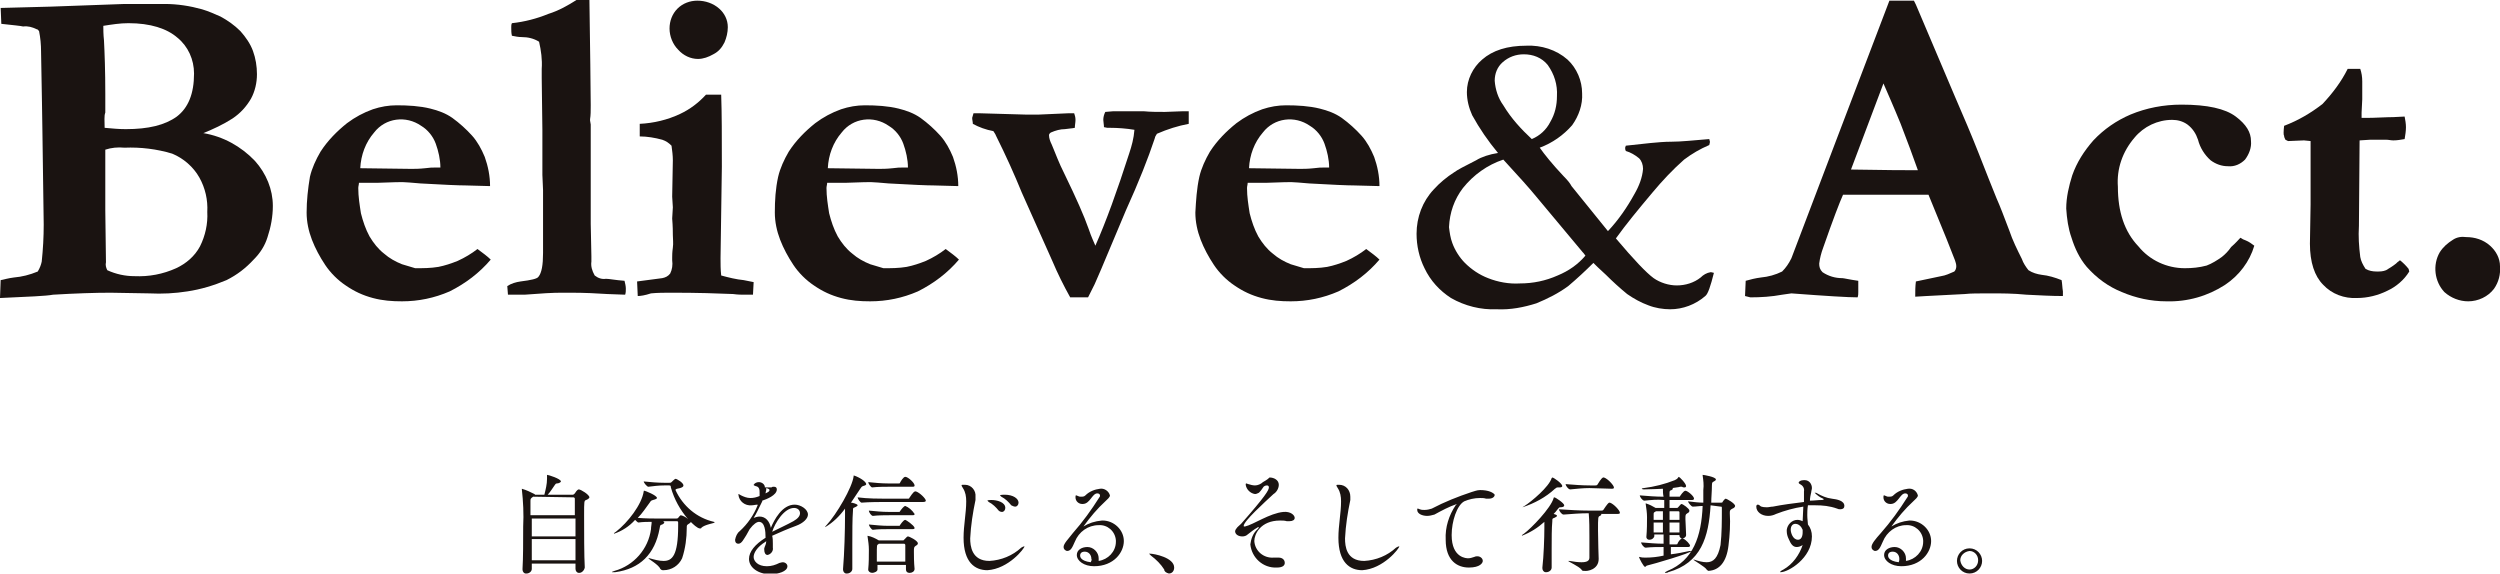
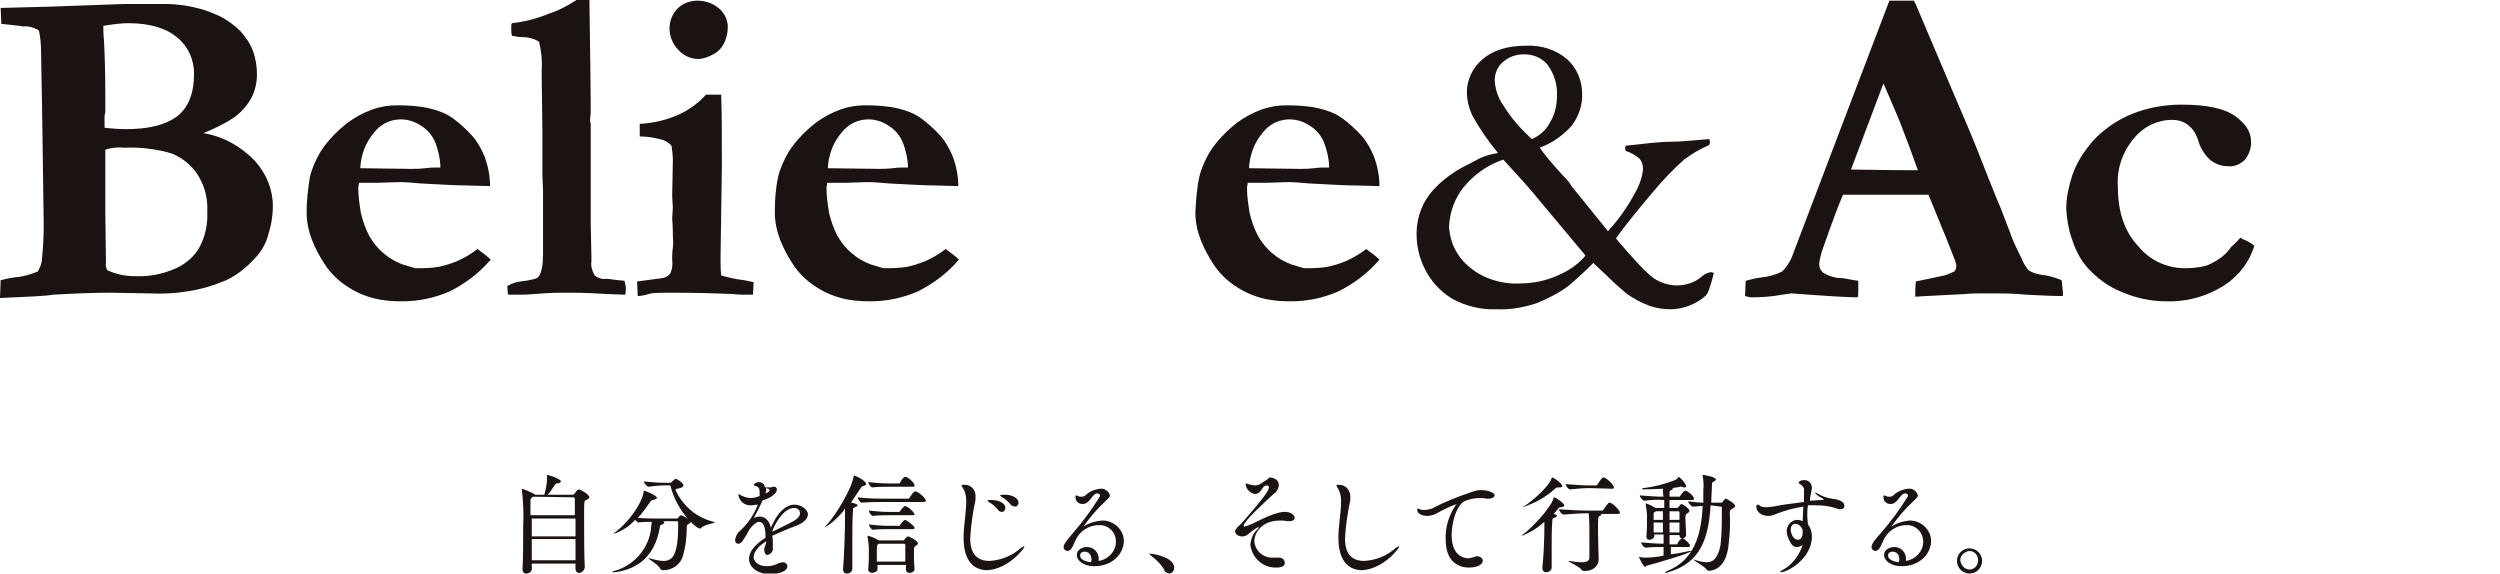
<svg xmlns="http://www.w3.org/2000/svg" version="1.1" id="グループ_1239" x="0px" y="0px" width="377.5px" height="86.6px" viewBox="0 0 377.5 86.6" style="enable-background:new 0 0 377.5 86.6;" xml:space="preserve">
  <style type="text/css">
	.st0{fill:#1A1311;}
</style>
  <path id="パス_551" class="st0" d="M88.3,85.7c-0.1-1.7-0.1-5.6-0.1-7.9c0-2.1,0-2.2,0.3-2.3c0.3-0.1,0.5-0.3,0.5-0.4  c0-0.4-1.3-1.2-1.6-1.2c-0.1,0-0.3,0.1-0.6,0.6c-0.1,0.1-0.2,0.2-0.3,0.2h-3.8c0.4-0.4,0.8-1.1,1.1-1.5c0.1-0.1,0.1-0.2,0.3-0.2  c0.3,0,0.6-0.2,0.6-0.3c0-0.4-1.9-1-2.1-1c0,0,0,0,0,0.1v0c0,0.1,0,0.3,0,0.5c0,0.8-0.2,1.6-0.4,2.4h-1.4l-0.1-0.1  c-0.6-0.3-1.2-0.6-1.9-0.8c0,0,0,0,0,0c0,0,0,0.1,0,0.1c0.2,1.8,0.3,3.7,0.2,5.6c0,2.2,0,4.8-0.1,6.4v0.1c0,0.3,0.2,0.6,0.5,0.6  c0,0,0.1,0,0.1,0c0.4,0,0.8-0.3,0.8-0.7c0,0,0,0,0,0c0-0.2,0-0.5,0-0.8h6.6c0,0.3,0,0.5,0,0.8v0c0,0.3,0.2,0.6,0.5,0.6  c0,0,0,0,0.1,0C87.8,86.5,88.2,86.2,88.3,85.7C88.2,85.7,88.3,85.7,88.3,85.7L88.3,85.7z M86.9,81.4c0,1.1,0,2.2,0,3.2h-6.6  c0-1,0-2.1,0-3.2H86.9z M86.6,75.1c0.1,0,0.2,0.1,0.2,0.2c0,0,0,0,0,0c0,0.6,0,1.5,0,2.5h-6.7c0-1,0-1.7,0-2.1s0-0.4,0.4-0.7  L86.6,75.1z M86.9,78.3c0,0.9,0,1.8,0,2.7h-6.6v-2.7H86.9z M100.2,86.1c1.2,0,2.3-0.7,2.8-1.8c0.5-1.5,0.7-3.1,0.7-4.6  c0-0.4,0-0.4,0.3-0.6c0.2-0.1,0.3-0.2,0.3-0.3v0c0.3,0.3,1,1,1.4,1c0.1,0,0.2,0,0.2-0.1c0.5-0.5,2-0.7,2-0.8c0,0,0-0.1-0.1-0.1  c-2.6-0.6-4.7-2.4-5.8-4.8c0-0.2,0.3-0.2,0.7-0.3c0.3-0.1,0.5-0.2,0.5-0.4c0-0.4-1-1-1.2-1c-0.1,0-0.5,0.4-0.6,0.5  c-0.1,0.1-0.2,0.1-0.3,0.1h-0.8c-1,0-2.1-0.1-3.1-0.2c0,0.2,0.5,0.8,0.7,0.8h0c0.8-0.1,1.6-0.2,2.4-0.2h0.7c0.2,0,0.3,0,0.3,0.3  c0.5,1.8,1.4,3.4,2.6,4.8c-0.3-0.3-0.7-0.5-1.1-0.6c0,0-0.1,0-0.4,0.4c-0.1,0.1-0.2,0.1-0.3,0.1l-2.2,0h-0.4c-0.8,0-2,0-3.2-0.1  c0.7-0.7,1.2-1.5,1.8-2.3c0.2-0.3,0.2-0.3,0.5-0.4c0.4-0.1,0.6-0.2,0.6-0.3c0-0.4-1.8-1.1-1.9-1.1c-0.1,0-0.1,0-0.1,0.1  c-0.3,2-2.4,4.7-4.2,6.1c-0.2,0.1-0.3,0.2-0.3,0.3c0,0,0,0,0,0c1.2-0.4,2.3-1.1,3.2-2.1c0.2,0.2,0.4,0.4,0.5,0.4h0  c0.7-0.1,1.4-0.1,2-0.1c0,0.4-0.1,0.7-0.1,1.1c-0.4,3-2.6,5.5-5.5,6.3c-0.2,0.1-0.4,0.1-0.4,0.2c0,0,0,0,0.1,0c0.1,0,0.3,0,0.4,0  c3.7-0.5,6-2.7,6.7-6.6c0.1-0.6,0.1-0.5,0.4-0.6c0.2-0.1,0.3-0.2,0.3-0.3c0-0.1,0-0.1-0.2-0.2l2.1,0c0.2,0,0.2,0.1,0.2,0.3v0.4  c0,4.5-0.9,5.3-2.2,5.3c-0.7,0-1.4-0.2-2.1-0.4c-0.1,0-0.1,0-0.2,0c0,0,0,0,0,0c0,0.1,1.6,1,1.8,1.6c0.1,0.1,0.2,0.2,0.4,0.2  L100.2,86.1z M115.7,81.7c0,0.5-0.2,0.7-0.3,1.1c0,0.1,0,0.1,0,0.2c0,0.5,0.2,0.8,0.5,0.8c0.5-0.1,0.9-0.6,0.8-1.1  c0-0.2,0-0.4,0-0.6c0-0.4,0-0.8-0.1-1.2c1.1-0.5,2.5-1.1,3.6-1.5c1.1-0.4,1.8-1.1,1.8-1.7c0-0.8-1.1-1.5-2-1.5  c-1.9,0-3.1,2.3-3.6,3.5c-0.2-1-0.8-1.7-1.7-1.7c-0.3,0-0.6,0.1-0.9,0.2c0.4-0.6,0.7-1.3,1.3-2.5l0-0.1c0.6-0.2,2.2-0.8,2.2-1.7  c0-0.2-0.1-0.4-0.4-0.4c0,0,0,0-0.1,0c-0.1,0-0.2,0-0.3,0.1c-0.1,0-0.1,0-0.2,0c-0.2,0-0.4,0-0.7,0h-0.1c0-0.5-0.5-0.8-0.9-0.8  c-0.3,0-0.6,0.1-0.8,0.4c0,0.1,0.1,0.1,0.3,0.2c0.6,0.1,0.6,0.6,0.6,1c0,0.2,0,0.3,0,0.5c-0.5,0.2-0.9,0.3-1.4,0.3  c-0.5,0-1-0.2-1.4-0.4c-0.2-0.1-0.3-0.2-0.4-0.2c0,0,0,0,0,0.1c0.1,1,1,1.7,2,1.6c0,0,0,0,0,0c0.3,0,0.6-0.1,0.9-0.1l0,0l0,0.1  c-0.6,1.5-1.5,2.8-2.7,3.9c-0.4,0.3-0.6,0.8-0.7,1.3c0,0.6,0.4,0.6,0.5,0.6c0.5,0,0.8-0.7,1.2-1.3l0.5-0.9c0.6-0.8,1.1-1.1,1.4-1.1  c0.9,0,1,1.4,1,2.4c-1.6,1-2.5,2.1-2.5,3.2c0,1.3,1.4,2.3,3.2,2.3c1.2,0,2.6-0.4,2.6-1.2c0-0.3-0.3-0.6-0.7-0.6c0,0,0,0,0,0  c-0.2,0-0.4,0.1-0.5,0.1c-0.6,0.3-1.2,0.5-1.9,0.5c-1.4,0-2-0.8-2-1.4c0-0.6,0.5-1.5,1.8-2.3L115.7,81.7z M116.6,80.3  c0.4-1.3,1.8-3.6,3.3-3.6c0.5,0,0.9,0.3,0.9,0.8c0,0,0,0,0,0c0,0.4-0.3,0.8-1,1.2C118.9,79.2,117.6,79.8,116.6,80.3L116.6,80.3z   M115.7,73.7c0.4,0.1,0.5,0.2,0.5,0.3c0,0.2-0.2,0.3-0.6,0.5c0-0.2,0.1-0.4,0.1-0.6C115.7,73.8,115.7,73.7,115.7,73.7L115.7,73.7z   M137.1,81c-0.2,0-0.5,0.5-0.6,0.5c0,0.1-0.1,0.1-0.2,0.1h-3.6c0,0,0,0,0,0l0,0h0c-0.5-0.3-1.1-0.6-1.7-0.7c0,0,0,0,0,0  c0,0,0,0,0,0.1c0.1,0.7,0.2,1.3,0.2,2c0,1,0,2-0.1,3v0c0,0.3,0.3,0.5,0.6,0.5c0.3,0,0.8-0.2,0.8-0.5v0l0-0.7h4.3c0,0.2,0,0.5,0,0.7  v0c0,0.3,0.2,0.5,0.5,0.5c0,0,0,0,0.1,0c0.3,0,0.7-0.2,0.7-0.6v0c-0.1-1-0.1-2-0.1-2.6s0-0.7,0.3-0.9c0.2-0.1,0.3-0.2,0.3-0.4  C138.5,81.6,137.3,81,137.1,81L137.1,81z M128.9,71.8c0,0,0,0,0,0.1c-0.2,1.7-2.6,5.8-4.1,7.4c-0.1,0.1-0.2,0.2-0.2,0.3c0,0,0,0,0,0  c1.2-0.7,2.2-1.7,3-2.8v1c0,2.2-0.1,5.8-0.3,8.1v0.1c0,0.3,0.2,0.6,0.5,0.6c0,0,0.1,0,0.1,0c0.4,0,0.8-0.3,0.8-0.7c0,0,0,0,0,0  c0-1,0-2.3,0-3.6c0-2,0-4,0.1-5.2c0-0.4,0-0.4,0.3-0.5c0.2-0.1,0.4-0.2,0.4-0.3c0-0.2-0.8-0.4-1-0.4c0.5-0.7,0.9-1.4,1.4-2.1  c0.2-0.3,0.2-0.3,0.4-0.4c0.4-0.1,0.5-0.2,0.5-0.3C130.7,72.5,129.1,71.8,128.9,71.8L128.9,71.8z M136.7,84.8h-4.3  c0-0.3,0-0.6,0-0.9c0-1.6,0-1.6,0.2-1.7l0.1-0.1h3.8c0.1,0,0.2,0.1,0.2,0.2c0,0,0,0,0,0c0,0.3,0,0.6,0,0.9  C136.7,83.7,136.7,84.2,136.7,84.8L136.7,84.8z M138.3,74.2c0,0-0.1,0-0.1,0c-0.3,0-0.8,0.9-0.9,1c0,0.1-0.1,0.1-0.2,0.1h-3.5  c-0.7,0-2.6,0-4.1-0.2c0,0.2,0.4,0.8,0.6,0.8h0c1.2-0.1,2.9-0.1,3.6-0.1h5.7c0.3,0,0.4-0.1,0.4-0.2  C139.8,75.3,138.9,74.4,138.3,74.2L138.3,74.2z M136.7,72c-0.3,0-0.7,0.7-0.8,0.9c0,0.1-0.1,0.1-0.2,0.1h-1.6c-1,0-2-0.1-3-0.2  c0,0.2,0.4,0.8,0.6,0.8h0c0.8-0.1,2-0.1,2.5-0.1h3.6c0.3,0,0.3-0.1,0.3-0.2C138.1,72.9,137.1,72,136.7,72L136.7,72z M136.7,76.4  c-0.2,0-0.6,0.5-0.8,0.8c0,0.1-0.1,0.1-0.2,0.1h-1.5c-1,0-2-0.1-3-0.2c0,0.3,0.4,0.8,0.6,0.8h0c0.8-0.1,2-0.1,2.5-0.1h3.5  c0.3,0,0.3-0.1,0.3-0.2C137.7,77,137.2,76.6,136.7,76.4z M136.7,78.5c-0.3,0-0.8,0.8-0.8,0.8c0,0.1-0.1,0.1-0.2,0.1h-1.5  c-1,0-2-0.1-3-0.2c0,0.2,0.4,0.8,0.6,0.8h0c0.8-0.1,1.7-0.1,2.5-0.1h3.5c0.3,0,0.3-0.1,0.3-0.2C138,79.3,136.8,78.5,136.7,78.5  L136.7,78.5z M153.3,76.5c0.3,0,0.5-0.3,0.5-0.6c0-0.6-0.8-1.2-2.1-1.2c0,0-0.7,0-0.7,0.1c0,0,0.1,0.1,0.2,0.2  c0.6,0.3,1.1,0.8,1.5,1.3C152.9,76.4,153.1,76.5,153.3,76.5L153.3,76.5z M151.3,77.3c0.3,0,0.5-0.3,0.5-0.6c0,0,0,0,0,0  c0-0.9-1.3-1.2-2.1-1.2c-0.1,0-0.6,0-0.6,0.1c0,0,0.1,0.1,0.2,0.2c0.6,0.3,1.1,0.8,1.5,1.3C150.9,77.2,151.1,77.3,151.3,77.3  L151.3,77.3z M154.7,82.5C154.7,82.4,154.7,82.4,154.7,82.5c-0.2,0-0.3,0.1-0.5,0.2c-1.3,1.2-3,1.9-4.8,2c-2.7,0-2.9-2.3-2.9-3.4  c0.1-2,0.4-3.9,0.8-5.8c0-0.2,0-0.3,0-0.5c0.1-0.9-0.6-1.8-1.6-1.8c-0.1,0-0.2,0-0.3,0c-0.1,0-0.2,0-0.2,0.1c0,0.1,0.1,0.2,0.2,0.4  c0.4,0.6,0.5,1.3,0.5,2c0,1.8-0.4,3.6-0.4,5.5c0,3.7,1.7,4.9,3.6,4.9C152.3,85.9,154.7,82.8,154.7,82.5L154.7,82.5z M163.6,79.5  c1-1.4,2.1-2.7,3.3-3.8c0.3-0.3,0.7-0.6,0.7-0.9c-0.2-0.7-0.9-1.1-1.5-1c-0.8,0.1-1.6,0.4-2.2,1c-0.2,0.2-0.4,0.2-0.7,0.2  c-0.1,0-0.3,0-0.4-0.1c-0.1,0-0.2-0.1-0.3-0.1c-0.1,0-0.1,0.1-0.1,0.3c0,0.6,0.5,1,1,1c0,0,0,0,0.1,0c1.1,0,1.4-1.6,2.2-1.6  c0.3,0,0.4,0.2,0.4,0.3c0,0.1,0,0.2-0.1,0.3c-1.2,1.9-2.5,3.7-4,5.4c-0.7,0.9-1.4,1.6-1.4,2.1c0,0.3,0.2,0.5,0.5,0.6c0,0,0,0,0,0  c0.6,0,0.8-0.5,1.2-1.4c0.6-1.5,2-2.5,3.6-2.5c1.3-0.1,2.5,0.9,2.6,2.3c0,0.1,0,0.1,0,0.2c0,1.5-1.2,2.7-2.6,2.9c0-0.1,0-0.3,0-0.4  c0-0.9-0.8-1.7-1.7-1.7c0,0,0,0,0,0c-0.8,0-1.6,0.4-1.6,1.2c0,0.9,1.1,1.7,2.6,1.7c3,0,4.5-2.1,4.5-3.8c0-1.7-1.5-3.1-3.2-3.1  c0,0-0.1,0-0.1,0C165.3,78.7,164.4,79,163.6,79.5C163.6,79.5,163.6,79.5,163.6,79.5L163.6,79.5z M164.7,84.9c-1.6-0.2-1.6-0.9-1.6-1  c0-0.1,0-0.6,0.7-0.6c0.6,0,1,0.5,1,1.1c0,0,0,0,0,0C164.9,84.5,164.8,84.7,164.7,84.9L164.7,84.9z M176.5,86.6  c0.5,0,0.8-0.4,0.8-0.9c0-1.5-3-2.1-3.7-2.1c-0.1,0-0.1,0-0.1,0c0,0,0.1,0.1,0.3,0.3c0.8,0.6,1.5,1.3,2,2.1  C175.8,86.3,176.1,86.5,176.5,86.6L176.5,86.6z M190.7,72.8c-0.3,0.3-0.8,0.5-1.2,0.5c-0.3,0-0.7-0.1-1-0.2c-0.1,0-0.2-0.1-0.3-0.1  c-0.1,0-0.1,0.1-0.1,0.2c0.1,0.7,0.7,1.3,1.4,1.4c0.2,0,0.4-0.1,0.6-0.2c0.3-0.3,0.5-0.6,0.7-0.9c0.1-0.1,0.3-0.2,0.5-0.2  c0.2,0,0.3,0.1,0.3,0.3c0,0,0,0,0,0c0,0.4-0.5,1.3-4.2,5.5c-0.4,0.4-0.5,0.4-0.7,0.7c-0.1,0.1-0.2,0.3-0.2,0.4  c0,0.5,0.5,0.8,1.1,0.8c0.3,0,0.6-0.1,0.8-0.3c0.4-0.3,1-0.8,1.4-1c0.1-0.1,0.2-0.1,0.3-0.1c0,0,0,0,0,0c0,0,0,0.1-0.2,0.3  c-0.7,0.6-1,1.5-1.1,2.3c0.2,2,1.9,3.6,4,3.5c1,0,1.2-0.4,1.2-0.7c0-0.5-0.4-0.8-0.9-0.8c-0.1,0-0.1,0-0.2,0c-0.2,0-0.4,0-0.6,0  c-1.5,0.1-2.8-1-2.9-2.5c0-1,0.9-3.1,3.9-3.1c0.3,0,0.7,0,1,0.1c0.1,0,0.2,0,0.4,0c0.5,0,0.8-0.2,0.8-0.5c0-0.4-0.6-1-1.7-0.9  c-2.1,0.2-4.5,1.9-5.8,2.2c0,0-0.1,0-0.1,0c-0.1,0-0.1,0-0.1-0.1c0-0.7,3.1-3.5,4.5-4.8c0.5-0.3,0.8-0.9,0.8-1.4  c0-0.7-0.7-1.1-1.4-1.1C191.3,72.5,191,72.6,190.7,72.8L190.7,72.8z M211.3,82.5C211.3,82.4,211.3,82.4,211.3,82.5  c-0.2,0-0.3,0.1-0.5,0.2c-1.3,1.2-3,1.9-4.8,2c-2.7,0-2.9-2.2-2.9-3.4c0.1-2,0.4-3.9,0.8-5.8c0-0.2,0-0.4,0-0.5c0-1-0.7-1.8-1.7-1.8  c-0.1,0-0.1,0-0.2,0c-0.1,0-0.2,0-0.2,0.1c0,0.1,0.1,0.2,0.2,0.4c0.4,0.6,0.5,1.3,0.5,2c0,1.8-0.4,3.6-0.4,5.5  c0,3.7,1.7,4.9,3.6,4.9C208.9,85.9,211.3,82.8,211.3,82.5L211.3,82.5z M223.5,74c-0.5,0-0.9,0.2-1.3,0.3c-2.1,0.7-4.1,1.5-6,2.5  c-0.3,0.1-0.7,0.2-1.1,0.2c-0.2,0-0.5,0-0.7-0.1c-0.1,0-0.2-0.1-0.3-0.1c-0.1,0-0.1,0-0.1,0.2c0,0.6,0.8,0.9,1.5,0.9  c0.4,0,0.7-0.1,1.1-0.2c1.1-0.6,2.2-1.2,3.4-1.6c0,0,0,0,0,0c0,0-0.1,0.1-0.2,0.2c-1,1.5-1.6,3.3-1.5,5.2c0,3.2,1.8,4.2,3.5,4.2  c1.7,0,2.1-0.7,2.1-1c0-0.4-0.4-0.7-0.8-0.7c0,0,0,0,0,0c-0.2,0-0.3,0-0.5,0.1c-0.3,0.1-0.6,0.2-0.9,0.2c-0.2,0-2.5,0-2.5-3.5  c0-2.1,0.8-4.5,1.9-5.1c0.7-0.3,1.5-0.5,2.4-0.5c0.3,0,0.6,0,0.9,0.1c0.1,0,0.2,0,0.4,0c0.6,0,0.9-0.3,0.9-0.6  C225.5,74.4,224.8,74,223.5,74L223.5,74z M241.4,84.4c0-0.3-0.1-2.7-0.1-4.3c0-2,0-2.1,0.3-2.2c0.1-0.1,0.2-0.1,0.2-0.2  c0,0,0-0.1-0.1-0.1h2.6c0.3,0,0.3-0.1,0.3-0.2c0-0.3-0.9-1.3-1.5-1.5c0,0-0.1,0-0.1,0c-0.1,0-0.3,0.2-0.9,1.1  c-0.1,0.1-0.2,0.1-0.3,0.1h-1.8c-1.5,0-3.1-0.1-4.6-0.2c0,0.2,0.4,0.8,0.7,0.8h0c1.3-0.1,2.5-0.2,3.8-0.2h0c0.1,1.2,0.1,2.3,0.1,3.5  c0,1.4,0,2.8,0,3.2c0,0.5-0.4,0.7-1.2,0.7c-0.6,0-1.2-0.1-1.8-0.2c-0.1,0-0.1,0-0.2,0c0,0,0,0,0,0c0,0.1,1.6,0.8,2,1.3  c0.1,0.2,0.2,0.2,0.4,0.2C239.7,86.3,241.4,86,241.4,84.4L241.4,84.4z M234.3,85.7c0-0.7,0-1.6,0-2.7c0-1.6,0-3.3,0.1-4.3  c0-0.4,0-0.4,0.3-0.5c0.2-0.1,0.4-0.2,0.4-0.3c0-0.2-0.3-0.2-0.5-0.3c0.2-0.2,0.4-0.4,0.6-0.7c0.2-0.2,0.2-0.3,0.4-0.3  c0.4,0,0.6-0.1,0.6-0.3c0-0.3-1.3-1.2-1.5-1.2c0,0-0.1,0-0.1,0.1c-0.4,1.5-3.4,4.6-4.5,5.4c-0.2,0.1-0.3,0.2-0.3,0.3c0,0,0,0,0,0  c1.3-0.5,2.4-1.2,3.4-2.1v0.9c0,1.5-0.1,4.3-0.3,6v0.1c0,0.3,0.2,0.6,0.5,0.6c0,0,0.1,0,0.1,0C233.9,86.4,234.3,86.1,234.3,85.7  L234.3,85.7z M235.5,73.6c0.3,0,0.4-0.1,0.4-0.2c0-0.4-1.3-1.3-1.5-1.3c0,0,0,0-0.1,0.1c-0.4,1.3-3,3.5-4.1,4.2  c-0.2,0.1-0.3,0.2-0.3,0.2c0,0,0,0,0,0c1.8-0.6,3.5-1.5,4.9-2.8c0.2-0.1,0.2-0.2,0.4-0.2L235.5,73.6z M243.4,73.8  c0.3,0,0.3-0.1,0.3-0.2c0-0.3-0.9-1.3-1.5-1.5c0,0-0.1,0-0.1,0c-0.1,0-0.3,0.1-0.9,1.1c-0.1,0.1-0.2,0.1-0.3,0.1h-0.8  c-1.2,0-2.5-0.1-3.7-0.2c0,0.2,0.4,0.8,0.7,0.8h0c1-0.1,2-0.2,2.9-0.2L243.4,73.8z M254.9,82.6c0.2,0,0.3-0.1,0.3-0.2  c0-0.2-0.6-0.9-1.1-1.1c0,0-0.1,0-0.1,0c-0.2,0-0.6,0.5-0.7,0.8c0,0.1-0.1,0.1-0.2,0.1h-1v-1.4h1.5v0.1c0,0.2,0.2,0.4,0.4,0.4  c0,0,0,0,0,0c0.3,0,0.6-0.2,0.6-0.5c0,0,0,0,0-0.1c0-0.7-0.1-1.7-0.1-2.3c0-0.7,0-0.7,0.3-0.9c0.2-0.1,0.3-0.2,0.3-0.4  c0-0.3-1-1-1.2-1c-0.1,0-0.3,0.3-0.5,0.5c-0.1,0.1-0.1,0.1-0.2,0.1h-1.1v-1.2h3.4c0.2,0,0.3-0.1,0.3-0.2c0-0.4-1-1.2-1.3-1.2  c-0.3,0-0.8,0.8-0.8,0.8c0,0.1-0.1,0.1-0.2,0.1h-1.4v-0.4c0-0.5,0-0.5,0.3-0.6c0.1-0.1,0.2-0.1,0.2-0.2c0-0.1,0-0.1-0.1-0.1  c0.5-0.1,0.9-0.1,1.2-0.2h0.1c0.1,0,0.1,0,0.2,0c0.1,0.1,0.2,0.1,0.4,0.1c0.1,0,0.2-0.1,0.2-0.2c0-0.4-1-1.4-1.1-1.4  c0,0,0,0-0.1,0.1c-0.1,0.2-0.3,0.3-0.5,0.4c-1.5,0.6-3.1,1-4.7,1.2c-0.2,0-0.3,0.1-0.3,0.1c0,0,0.1,0.1,0.3,0.1c1,0,2.7-0.1,2.9-0.1  c0,0.4,0,0.8,0.1,1.2h0c-1.2,0-2.4-0.1-3.6-0.2c0,0.2,0.4,0.8,0.7,0.8h0c1-0.1,1.9-0.2,2.9-0.1h0.1c0,0.3,0,0.7,0,1.2H250l0,0  c-0.5-0.3-0.9-0.5-1.5-0.7c0,0,0,0,0,0c0,0,0,0,0,0c0,0,0,0,0,0.1c0.1,0.7,0.2,1.3,0.2,2c0,0.8,0,1.9-0.1,3v0c0,0.2,0.2,0.4,0.4,0.4  c0,0,0,0,0.1,0c0.3,0,0.6-0.2,0.7-0.5v-0.3h1.4c0,0.5,0,1,0,1.4c-1.1,0-2.2-0.1-3.4-0.2c0,0.2,0.4,0.8,0.7,0.8h0  c0.9-0.1,1.8-0.1,2.7-0.1c0,0.4,0,0.9,0,1.3c-0.9,0.2-1.8,0.3-2.7,0.3c-0.3,0-0.6,0-0.9-0.1h-0.1c0,0,0,0,0,0c0,0.2,0.7,1.5,0.9,1.5  c0.1,0,0.2-0.2,0.3-0.2c0.9-0.2,6.7-1.9,6.7-2.2c0,0,0,0-0.1,0c-0.1,0-0.2,0-0.2,0c-0.9,0.2-1.9,0.4-2.8,0.5c0-0.4,0-0.7,0-1.1  L254.9,82.6z M259.8,76.5c0.2,0,0.2,0,0.2,0.3c0,1.9,0,3.7-0.2,5.5c-0.4,2-1.1,2.6-2.1,2.6c-0.6,0-1.3-0.2-1.9-0.4c0,0-0.1,0-0.1,0  c0,0,0,0,0,0c0,0.1,1.8,1.1,2,1.5c0.1,0.1,0.2,0.2,0.3,0.2c1.6-0.1,2.7-1.3,3-3.8c0.2-1.6,0.3-3.3,0.2-4.9c0-0.4,0-0.5,0.4-0.7  c0.3-0.1,0.4-0.3,0.4-0.4c0-0.4-1.3-1.1-1.4-1.1c-0.2,0-0.5,0.5-0.5,0.5c0,0.1-0.1,0.1-0.3,0.1h-1.4c0-0.8,0.1-1.7,0.1-2.6  c0-0.5,0.1-0.5,0.3-0.6c0.2-0.1,0.3-0.2,0.3-0.3c0-0.4-1.9-0.7-2-0.7c0,0,0,0,0,0c0,0,0,0.1,0,0.1c0.1,0.7,0.2,1.4,0.1,2.2  c0,0.6,0,1.3,0,1.9c-0.7,0-1.5-0.1-2.3-0.2c0,0.2,0.5,0.8,0.7,0.8h0c0.5,0,1-0.1,1.5-0.1c-0.2,4.6-1.4,8.2-5.3,9.8  c-0.2,0.1-0.4,0.2-0.4,0.3c0,0,0,0,0.1,0c0.1,0,0.3,0,0.4-0.1c5-1.4,6.1-5.3,6.4-10.1L259.8,76.5z M253.6,78.9c0,0.5,0,1,0,1.5h-1.5  v-1.5H253.6z M251.1,80.4h-1.4c0-0.5,0-1,0-1.5h1.4V80.4z M252.1,78.5v-1.3h1.3c0.2,0,0.2,0.1,0.2,0.2c0,0.3,0,0.7,0,1.1L252.1,78.5  z M251.1,78.5h-1.4c0-0.3,0-0.5,0-0.7c0-0.4,0-0.4,0.2-0.5c0,0,0.1,0,0.1-0.1h1.1L251.1,78.5z M272.2,78.7c-0.2-0.1-0.5-0.2-0.8-0.2  c-0.8,0-1.5,0.7-1.6,1.5c0,0.1,0,0.1,0,0.2c0,0.4,0.1,0.8,0.3,1.2c0.3,0.7,0.6,1.2,1.2,1.2c0.3,0,0.6-0.1,0.9-0.3  c-0.5,1.5-1.5,2.9-2.9,3.7c-0.4,0.2-0.5,0.3-0.5,0.4c0,0,0,0,0.1,0c1.1,0,4.7-2.1,4.7-5.4c0-0.7-0.2-1.3-0.6-1.8  c0-0.3-0.1-0.8-0.1-1.4c0-0.4,0-0.9,0.1-1.5c0.4,0,0.7,0,1.1,0c1.1,0,2.2,0.1,3.3,0.5c0.2,0.1,0.3,0.1,0.5,0.1  c0.4,0,0.6-0.2,0.6-0.5c0-0.8-1.1-1-1.9-1.1c-0.8-0.1-1.5-0.4-2.2-0.8c-0.1-0.1-0.3-0.1-0.4-0.1c0,0,0,0,0,0  c0.4,0.4,0.8,0.7,1.3,0.9c0,0,0.1,0.1,0.1,0.1c0,0-0.1,0.1-0.3,0.1c-0.6,0-1.2,0.1-1.8,0.1c0-0.4,0.1-0.9,0.2-1.3  c0-0.2,0.1-0.4,0.1-0.6c0-0.6-0.4-1.2-1.1-1.2c0,0-0.1,0-0.1,0c-0.5,0-0.8,0.2-0.8,0.4c0,0,0,0.1,0.2,0.2c0.4,0.2,0.7,0.6,0.6,1.1  c0,0.5,0,1.1,0,1.6c-1.6,0.2-3.2,0.4-4.7,0.7c-0.3,0-0.6,0.1-0.9,0.1c-0.1,0-0.8,0-1-0.2c-0.1-0.1-0.2-0.2-0.4-0.2  c-0.1,0-0.2,0.1-0.2,0.3c0,0.8,0.8,1.4,1.8,1.4c0.4,0,0.8-0.1,1.2-0.3c1.3-0.5,2.7-0.9,4.1-1.1L272.2,78.7z M272.2,80  c0,0.1,0,0.3,0,0.4c0,0.1,0,1.1-0.7,1.1c-0.8,0-1.1-1.1-1.1-1.5c0-0.6,0.3-0.9,0.7-0.9C271.6,79.1,272,79.5,272.2,80L272.2,80z   M285.6,79.5c1-1.4,2.1-2.7,3.3-3.8c0.3-0.3,0.7-0.6,0.7-0.9c-0.2-0.7-0.8-1.1-1.5-1c-0.8,0.1-1.6,0.4-2.2,1  c-0.2,0.2-0.4,0.2-0.7,0.2c-0.1,0-0.3,0-0.4-0.1c-0.1,0-0.2-0.1-0.3-0.1c-0.1,0-0.1,0.1-0.1,0.3c0,0.6,0.5,1,1,1c0,0,0,0,0.1,0  c1.1,0,1.4-1.6,2.2-1.6c0.3,0,0.4,0.2,0.4,0.3c0,0.1,0,0.2-0.1,0.3c-1.2,1.9-2.5,3.7-4,5.4c-0.8,0.9-1.4,1.6-1.4,2.1  c0,0.3,0.2,0.5,0.5,0.6c0,0,0,0,0,0c0.6,0,0.8-0.5,1.2-1.4c0.6-1.5,2-2.5,3.5-2.5c1.3-0.1,2.5,0.9,2.6,2.3c0,0.1,0,0.1,0,0.2  c0,1.5-1.2,2.7-2.6,2.9c0-0.1,0-0.3,0-0.4c0-0.9-0.8-1.7-1.7-1.7c0,0,0,0,0,0c-0.8,0-1.6,0.4-1.6,1.2c0,0.9,1.1,1.7,2.6,1.7  c3,0,4.5-2.1,4.5-3.8c0-1.7-1.5-3.1-3.2-3.1c0,0-0.1,0-0.1,0C287.3,78.7,286.4,79,285.6,79.5C285.6,79.5,285.6,79.5,285.6,79.5  L285.6,79.5z M286.7,84.9c-1.6-0.2-1.6-0.9-1.6-1c0-0.1,0-0.6,0.7-0.6c0.6,0,1,0.5,1,1.1c0,0,0,0,0,0  C286.8,84.5,286.8,84.7,286.7,84.9L286.7,84.9z M297.4,86.6c1.1,0,1.9-0.9,1.9-1.9c0-1-0.8-1.9-1.9-1.9c0,0,0,0,0,0  c-1.1,0-1.9,0.9-1.9,1.9C295.5,85.7,296.3,86.6,297.4,86.6z M297.4,86c-0.7,0-1.3-0.6-1.4-1.4c0-0.7,0.6-1.3,1.4-1.4  c0.7,0,1.3,0.6,1.3,1.4C298.7,85.4,298.1,86,297.4,86z" />
  <g id="グループ_1078">
    <path id="パス_512" class="st0" d="M0,45l0.1-2.7c0.5-0.1,1.2-0.3,2-0.4c1.2-0.1,2.4-0.4,3.6-0.9c0.3-0.5,0.5-1,0.6-1.5   c0.2-1.9,0.3-3.7,0.3-5.6L6.4,19.5c0-1.5-0.1-5.4-0.2-11.7c0-1.1-0.1-2.1-0.3-3.1C5.8,4.6,5.7,4.4,5.5,4.4c-0.6-0.3-1.3-0.5-2-0.4   C3.1,3.9,2,3.8,0.2,3.6L0.1,1.2L7.7,1l11.1-0.4l1.3,0c0.3,0,0.5,0,0.8,0c0.2,0,0.8,0,1.8,0h2.2c1.9,0,3.8,0.3,5.6,0.8   c1,0.3,1.9,0.7,2.8,1.1c1.1,0.6,2.1,1.3,3,2.2c0.8,0.9,1.5,1.9,1.9,3c0.4,1.1,0.6,2.3,0.6,3.5c0,1.3-0.3,2.6-0.9,3.7   c-0.7,1.2-1.6,2.2-2.8,3c-1.4,0.9-2.9,1.6-4.4,2.2c3,0.5,5.7,2,7.8,4.2c1.7,1.9,2.7,4.3,2.7,6.8c0,1.6-0.3,3.2-0.8,4.7   c-0.4,1.3-1.1,2.4-2.1,3.4c-1.2,1.3-2.5,2.3-4.1,3.1c-1.9,0.8-3.9,1.4-5.9,1.7c-1.9,0.3-3.8,0.4-5.8,0.3l-5.8-0.1   c-2.4,0-5.3,0.1-8.7,0.3C7,44.7,4.3,44.8,0,45z M15.8,19.3c1.1,0.1,2.1,0.2,3.2,0.2c3.4,0,5.9-0.6,7.7-1.9c1.7-1.3,2.6-3.4,2.6-6.5   c0-2.1-0.9-4.1-2.5-5.4c-1.6-1.4-4.1-2.2-7.4-2.2c-1.3,0-2.5,0.2-3.8,0.4c0,0.5,0,1.3,0.1,2.2c0.1,1.9,0.2,4.6,0.2,8.1l0,2.8   C15.7,17.5,15.8,18.3,15.8,19.3L15.8,19.3z M16.2,40.8c1.3,0.6,2.7,0.9,4.1,0.9c2.2,0.1,4.3-0.3,6.3-1.2c1.5-0.7,2.8-1.8,3.6-3.3   c0.8-1.6,1.2-3.4,1.1-5.2c0.1-1.8-0.3-3.6-1.2-5.2c-0.9-1.6-2.4-2.9-4.1-3.6c-2.3-0.7-4.8-1-7.2-0.9c-1-0.1-2,0-2.9,0.3v4.2l0,5   l0.1,7.8C15.9,40,16,40.4,16.2,40.8L16.2,40.8z" />
    <path id="パス_513" class="st0" d="M46.8,26.7c0.3-1.3,0.9-2.6,1.6-3.8c1.1-1.7,2.5-3.1,4-4.3c1.2-0.9,2.5-1.6,3.9-2.1   c1.2-0.4,2.4-0.6,3.6-0.6c1.7,0,3.5,0.1,5.1,0.5c1.2,0.3,2.3,0.7,3.3,1.4c1.1,0.8,2.1,1.7,3,2.7c0.8,0.9,1.4,2,1.9,3.2   c0.5,1.4,0.8,2.9,0.8,4.4L70.3,28c-1,0-3.3-0.1-6.8-0.3c-1.3-0.1-2.2-0.2-2.7-0.2c-0.2,0-1.4,0-3.7,0.1h-2.9c0,0.3-0.1,0.5-0.1,0.8   c0,1.3,0.2,2.5,0.4,3.8c0.3,1.2,0.7,2.4,1.3,3.5c0.6,1,1.3,1.9,2.2,2.6c0.8,0.7,1.7,1.2,2.7,1.6l2,0.6c1.2,0,2.3,0,3.5-0.2   c1-0.2,1.9-0.5,2.9-0.9c1.1-0.5,2.1-1.1,3-1.8c0.8,0.6,1.5,1.1,2,1.6c-1.7,2-3.8,3.6-6.2,4.8c-2.3,1-4.7,1.5-7.2,1.5   c-1.5,0-2.9-0.1-4.4-0.5c-1.5-0.4-2.8-1-4.1-1.9c-1.2-0.8-2.3-1.9-3.1-3.1c-0.8-1.2-1.5-2.5-2-3.8c-0.5-1.3-0.8-2.7-0.8-4.1   C46.3,30.3,46.5,28.5,46.8,26.7z M66.5,25.3c0-1.2-0.3-2.5-0.7-3.6c-0.4-1.1-1.2-2.1-2.2-2.7c-2.3-1.6-5.4-1.2-7.1,1   c-1.3,1.5-2,3.4-2.1,5.4l7.7,0.1c0.5,0,1.2,0,2.1-0.1c0.7-0.1,1.1-0.1,1.4-0.1C65.8,25.3,66.1,25.3,66.5,25.3L66.5,25.3z" />
    <path id="パス_514" class="st0" d="M76.6,43.2c0.6-0.4,1.3-0.6,2-0.7c1.6-0.2,2.5-0.4,2.7-0.7c0.5-0.6,0.7-1.8,0.7-3.6v-9.5   l-0.1-2.3v-6.8l-0.1-7.8v-1.4c0.1-1.4-0.1-2.8-0.4-4.1c-0.8-0.5-1.7-0.7-2.6-0.7c-0.5,0-1-0.1-1.5-0.2c-0.1-0.4-0.1-0.8-0.1-1.3   c0-0.2,0-0.4,0.1-0.6c1.9-0.2,3.8-0.7,5.5-1.4c1.6-0.5,3-1.3,4.4-2.2l0.9,0c0.2,0,0.5,0,0.9,0c0.1,7.8,0.2,13.1,0.2,16   c0,0.9,0,1.5-0.1,2.1v0.2l0.1,0.6v15l0.1,4.9v0.8c-0.1,0.7,0.1,1.4,0.5,2.1c0.5,0.4,1.1,0.6,1.7,0.5c0.5,0,1.4,0.2,2.8,0.3   c0.1,0.4,0.2,0.8,0.2,1.2c0,0.3,0,0.6-0.1,0.9l-2.7-0.1c-1.5-0.1-3.4-0.2-5.6-0.2l-1.3,0c-1.3,0-3.1,0.1-5.6,0.3h-2.5L76.6,43.2z" />
    <path id="パス_515" class="st0" d="M96.3,44.7l-0.1-2.2l3.8-0.5c0.5-0.1,0.9-0.3,1.2-0.7c0.3-0.6,0.4-1.3,0.3-2v-0.4   c0-0.3,0-0.8,0.1-1.5s0-1.3,0-1.9c0-0.4,0-1.3-0.1-2.5l0.1-1.7l-0.1-1.6l0.1-5.5c0-0.7-0.1-1.5-0.2-2.2c-0.4-0.4-0.8-0.7-1.4-0.9   c-1.1-0.3-2.3-0.5-3.4-0.5v-1.9c2.1-0.1,4.2-0.6,6.1-1.5c1.5-0.7,2.8-1.7,3.9-2.9h2.3c0.1,2.8,0.1,6.4,0.1,10.9l-0.2,13.8   c0,0.9,0,1.7,0.1,2.6c1.1,0.3,2.3,0.6,3.4,0.7c0.5,0.1,1,0.2,1.5,0.3l-0.1,1.9c-0.6,0-1.1,0-1.4,0c-0.3,0-0.9,0-1.6-0.1   c-2.3-0.1-5.4-0.2-9.2-0.2c-1.1,0-2.2,0-3.2,0.1C97.4,44.6,96.7,44.7,96.3,44.7z M101.1,4.3c0-1.1,0.4-2.2,1.2-3   c0.8-0.8,1.9-1.2,3-1.2c1.2,0,2.4,0.4,3.3,1.2c0.8,0.7,1.3,1.7,1.3,2.8c0,0.8-0.2,1.6-0.5,2.3c-0.4,0.8-0.9,1.4-1.7,1.8   c-0.7,0.4-1.5,0.7-2.3,0.7c-1.1,0-2.2-0.5-3-1.4C101.6,6.7,101.1,5.5,101.1,4.3L101.1,4.3z" />
    <path id="パス_516" class="st0" d="M117.5,26.7c0.3-1.3,0.9-2.6,1.6-3.8c1.1-1.7,2.5-3.1,4-4.3c1.2-0.9,2.5-1.6,3.9-2.1   c1.2-0.4,2.4-0.6,3.6-0.6c1.7,0,3.5,0.1,5.1,0.5c1.2,0.3,2.3,0.7,3.3,1.4c1.1,0.8,2.1,1.7,3,2.7c0.8,0.9,1.4,2,1.9,3.2   c0.5,1.4,0.8,2.9,0.8,4.4L141,28c-1,0-3.3-0.1-6.8-0.3c-1.3-0.1-2.2-0.2-2.7-0.2c-0.2,0-1.4,0-3.7,0.1h-2.9c0,0.3-0.1,0.5-0.1,0.8   c0,1.3,0.2,2.5,0.4,3.8c0.3,1.2,0.7,2.4,1.3,3.5c0.6,1,1.3,1.9,2.2,2.6c0.8,0.7,1.7,1.2,2.7,1.6l2,0.6c1.2,0,2.3,0,3.5-0.2   c1-0.2,1.9-0.5,2.9-0.9c1.1-0.5,2.1-1.1,3-1.8c0.8,0.6,1.5,1.1,2,1.6c-1.7,2-3.8,3.6-6.2,4.8c-2.3,1-4.7,1.5-7.2,1.5   c-1.5,0-2.9-0.1-4.4-0.5c-1.5-0.4-2.8-1-4.1-1.9c-1.2-0.8-2.3-1.9-3.1-3.1c-0.8-1.2-1.5-2.5-2-3.8c-0.5-1.3-0.8-2.7-0.8-4.1   C117,30.3,117.1,28.5,117.5,26.7z M137.1,25.3c0-1.2-0.3-2.5-0.7-3.6c-0.4-1.1-1.2-2.1-2.2-2.7c-2.3-1.6-5.4-1.2-7.1,1   c-1.3,1.5-2,3.4-2.1,5.4l7.7,0.1c0.5,0,1.2,0,2.1-0.1c0.7-0.1,1.1-0.1,1.4-0.1C136.4,25.3,136.7,25.3,137.1,25.3L137.1,25.3z" />
-     <path id="パス_517" class="st0" d="M147,17.1l0.8,0l7,0.2l2.1,0l4.5-0.2h0.8c0.1,0.3,0.2,0.6,0.2,1c0,0.4-0.1,0.8-0.1,1.2   c-0.4,0.1-0.9,0.1-1.5,0.2c-0.7,0-1.4,0.2-2.1,0.5c-0.2,0.1-0.3,0.3-0.3,0.4c0,0.5,0.2,1,0.4,1.4c0.1,0.2,0.4,1,0.9,2.2   c0.2,0.5,0.6,1.4,1.1,2.4c1.7,3.5,2.9,6.2,3.6,8.2c0.4,1.2,0.8,2,1,2.5c1.6-3.6,3.3-8.3,5.1-13.9c0.4-1.2,0.7-2.3,0.8-3.6   c-1.2-0.2-2.5-0.3-3.7-0.3h-0.4l-0.5-0.1c0-0.4-0.1-0.8-0.1-1.1c0-0.4,0.1-0.8,0.3-1.2l1.2-0.1l2.9,0h1.7c1,0.1,2.1,0.1,3.2,0.1   l2.7-0.1c0.2,0,0.5,0,0.9,0c0,0.4,0,0.7,0,1s0,0.6,0,0.9c-1.6,0.3-3.2,0.8-4.8,1.5c-0.2,0.3-0.3,0.5-0.3,0.6l-0.1,0.3   c-0.9,2.7-2.3,6.3-4.3,10.7l-3.7,8.8c-0.5,1.1-0.8,1.9-1,2.3c-0.4,0.8-0.7,1.4-1,2h-2.7c-1-1.8-1.9-3.6-2.7-5.5l-4.6-10.3   c-1.1-2.7-2.4-5.6-3.9-8.6c-0.1-0.3-0.3-0.5-0.4-0.7c-1.1-0.2-2.2-0.6-3.1-1.1c0-0.3-0.1-0.6-0.1-0.9   C146.8,17.8,146.9,17.4,147,17.1z" />
    <path id="パス_518" class="st0" d="M181.1,26.7c0.3-1.3,0.9-2.6,1.6-3.8c1.1-1.7,2.5-3.1,4-4.3c1.2-0.9,2.5-1.6,3.9-2.1   c1.2-0.4,2.4-0.6,3.6-0.6c1.7,0,3.5,0.1,5.1,0.5c1.2,0.3,2.3,0.7,3.3,1.4c1.1,0.8,2.1,1.7,3,2.7c0.8,0.9,1.4,2,1.9,3.2   c0.5,1.4,0.8,2.9,0.8,4.4l-3.8-0.1c-1,0-3.3-0.1-6.8-0.3c-1.3-0.1-2.2-0.2-2.7-0.2c-0.2,0-1.4,0-3.7,0.1h-2.9   c0,0.3-0.1,0.5-0.1,0.8c0,1.3,0.2,2.5,0.4,3.8c0.3,1.2,0.7,2.4,1.3,3.5c0.6,1,1.3,1.9,2.2,2.6c0.8,0.7,1.7,1.2,2.7,1.6l2,0.6   c1.2,0,2.3,0,3.5-0.2c1-0.2,1.9-0.5,2.9-0.9c1.1-0.5,2.1-1.1,3-1.8c0.8,0.6,1.5,1.1,2,1.6c-1.7,2-3.8,3.6-6.2,4.8   c-2.3,1-4.7,1.5-7.2,1.5c-1.5,0-2.9-0.1-4.4-0.5c-1.5-0.4-2.8-1-4.1-1.9c-1.2-0.8-2.3-1.9-3.1-3.1c-0.8-1.2-1.5-2.5-2-3.8   c-0.5-1.3-0.8-2.7-0.8-4.1C180.6,30.3,180.7,28.5,181.1,26.7z M200.7,25.3c0-1.2-0.3-2.5-0.7-3.6c-0.4-1.1-1.2-2.1-2.2-2.7   c-2.3-1.6-5.4-1.2-7.1,1c-1.3,1.5-2,3.4-2.1,5.4l7.7,0.1c0.5,0,1.2,0,2.1-0.1c0.7-0.1,1.1-0.1,1.4-0.1   C200,25.3,200.3,25.3,200.7,25.3z" />
    <path id="パス_519" class="st0" d="M226.2,23.1c-1.5-1.8-2.8-3.7-3.9-5.7c-0.5-1.1-0.8-2.3-0.8-3.5c0-1.9,0.9-3.7,2.3-4.9   c1.6-1.4,3.8-2.1,6.7-2.1c2.2-0.1,4.5,0.6,6.2,2.1c1.4,1.3,2.2,3.2,2.2,5.1c0.1,1.7-0.5,3.4-1.5,4.8c-1.3,1.5-3,2.7-4.9,3.4   c0.7,1,1.9,2.5,3.6,4.3c0.6,0.6,1,1.1,1.2,1.5l5.5,6.8c1.6-1.7,2.9-3.6,4-5.6c0.7-1.2,1.2-2.5,1.3-3.8c0-0.6-0.2-1.2-0.6-1.6   c-0.6-0.5-1.3-0.9-2-1.1c-0.1-0.2-0.1-0.3-0.1-0.5l0.1-0.3l3.7-0.4c1.1-0.1,2.1-0.2,3.2-0.2c1.4,0,3.3-0.2,5.7-0.4l0.1,0.4   c0,0.2-0.1,0.4-0.1,0.5c-1.4,0.6-2.6,1.3-3.8,2.2c-1.7,1.5-3.3,3.2-4.8,5c-2.1,2.5-4,4.8-5.5,6.9c2.7,3.2,4.6,5.2,5.7,6   c1,0.7,2.3,1.1,3.5,1.1c1.3,0,2.6-0.4,3.6-1.2c0.4-0.4,0.9-0.7,1.5-0.8c0.2,0,0.4,0.1,0.5,0.1c-0.5,2-0.9,3.2-1.3,3.5   c-1.5,1.3-3.4,2-5.3,2c-1.1,0-2.3-0.2-3.3-0.6c-1.1-0.4-2.2-1-3.2-1.7c-1.1-0.9-2.2-1.9-3.2-2.9c-1-0.9-1.6-1.5-1.9-1.8   c-1.2,1.2-2.5,2.4-3.8,3.5c-1.5,1.1-3.1,1.9-4.8,2.6c-1.9,0.6-3.9,1-6,0.9c-2.4,0.1-4.8-0.5-6.9-1.7c-1.7-1.1-3.1-2.6-4-4.5   c-0.8-1.6-1.2-3.4-1.2-5.2c0-2.5,0.9-4.9,2.6-6.7c0.9-1,2-1.9,3.1-2.6c0.4-0.3,1.5-0.9,3.3-1.8C223.7,23.7,224.9,23.3,226.2,23.1z    M239.4,38.6l-0.3-0.4l-0.1-0.1l-7.1-8.5c-0.9-1.1-2.5-2.9-4.9-5.5c-2.4,0.8-4.5,2.3-6.1,4.3c-1.3,1.7-2,3.7-2.1,5.9   c0.1,0.8,0.2,1.6,0.5,2.4c0.4,1.1,1.1,2.2,1.9,3c1,1,2.2,1.8,3.5,2.3c1.5,0.6,3.2,0.9,4.8,0.8c2,0,3.9-0.4,5.7-1.2   C236.9,40.9,238.3,39.9,239.4,38.6L239.4,38.6z M231.3,21c1.2-0.5,2.2-1.4,2.8-2.6c0.7-1.2,1-2.5,1-3.9c0.1-1.7-0.4-3.3-1.4-4.7   c-0.9-1.1-2.2-1.6-3.6-1.6c-1.2,0-2.3,0.4-3.2,1.2c-0.8,0.7-1.2,1.7-1.2,2.8c0.1,1.3,0.5,2.6,1.3,3.7   C228.2,17.9,229.7,19.5,231.3,21L231.3,21z" />
    <path id="パス_520" class="st0" d="M263.5,44.7l0.1-2.3c0.7-0.2,1.5-0.4,2.3-0.5c1.1-0.1,2.2-0.4,3.2-0.9c0.6-0.6,1-1.2,1.4-2   l6.8-17.9l8-21h3.7l0.3,0.6l5.9,13.9c1.3,3,2.5,5.8,3.6,8.6c1.1,2.8,2,5.1,2.7,6.8c0.5,1.1,1.1,2.7,1.9,4.8   c0.5,1.5,1.2,2.9,1.9,4.3c0.2,0.6,0.6,1.2,1,1.7c0.6,0.4,1.3,0.6,2,0.7c1,0.1,2,0.4,3,0.8c0.1,0.5,0.1,1.1,0.2,1.7   c0,0.2,0,0.4,0,0.7c-1.7,0-3.5-0.1-5.5-0.2c-2-0.2-3.8-0.2-5.4-0.2c-1.8,0-3.1,0-3.9,0.1l-5.8,0.3l-1.7,0.1c0-0.8,0-1.5,0.1-2.3   l3.8-0.8c0.7-0.1,1.3-0.4,2-0.7c0.2-0.2,0.3-0.5,0.3-0.8c0-0.3-0.1-0.6-0.2-0.9l-1.3-3.3l-2.7-6.6l-12.9,0c-0.5,1.1-1.5,3.7-3,8   c-0.3,0.8-0.5,1.6-0.6,2.4c0,0.5,0.1,0.9,0.5,1.3c0.9,0.6,1.9,0.9,3,0.9c0.2,0,1,0.2,2.4,0.4c0,0.8,0,1.4,0,1.7   c0,0.3,0,0.5-0.1,0.8c-1.4,0-4.7-0.2-10-0.6l-1.4,0.2c-1.6,0.3-3.2,0.4-4.8,0.4L263.5,44.7z M279.5,25.6c5.3,0.1,8.4,0.1,9.3,0.1   l0.8,0c-0.7-2-1.6-4.4-2.6-7c-1.1-2.7-2-4.7-2.6-6.1L279.5,25.6z" />
    <path id="パス_521" class="st0" d="M338.3,35.9c0.3,0.2,0.5,0.3,0.8,0.4c0.5,0.2,0.9,0.5,1.3,0.8c-0.7,2.4-2.3,4.5-4.4,5.9   c-2.6,1.7-5.7,2.6-8.9,2.5c-2.3,0-4.6-0.5-6.7-1.4c-2-0.8-3.8-2.1-5.3-3.8c-1.1-1.3-1.8-2.8-2.3-4.4c-0.5-1.4-0.7-2.9-0.8-4.4   c0-1.7,0.4-3.4,0.9-5c0.7-2,1.8-3.7,3.2-5.3c1.6-1.7,3.5-3,5.6-3.9c2.4-1,5-1.5,7.7-1.5c3.9,0,6.6,0.6,8.2,1.8s2.3,2.4,2.3,3.7   c0.1,1-0.3,2-0.9,2.8c-0.7,0.7-1.6,1.1-2.6,1c-0.9,0-1.8-0.3-2.6-0.9c-0.9-0.8-1.6-1.9-1.9-3.1c-0.3-0.9-0.8-1.7-1.6-2.3   c-0.7-0.5-1.5-0.7-2.3-0.7c-2.2,0-4.3,1-5.7,2.7c-1.8,2.1-2.7,4.7-2.5,7.4c0,3.8,1,6.8,3.1,9c1.7,2.1,4.3,3.3,7,3.3   c1.1,0,2.2-0.1,3.3-0.4c0.8-0.3,1.6-0.8,2.3-1.3c0.5-0.4,1-0.9,1.4-1.5C337.6,36.7,338.1,36.1,338.3,35.9z" />
-     <path id="パス_522" class="st0" d="M344.9,19c2.1-0.8,4-1.9,5.8-3.3c1.5-1.6,2.8-3.3,3.8-5.3h1.9c0.2,0.6,0.3,1.2,0.3,1.9   c0,1.2,0,2.1,0,2.7l-0.1,2c0,0.1,0,0.4,0,0.8l0.8,0c0.1,0,1.2,0,3.2-0.1c0.2,0,1,0,2.5-0.1c0.1,0.5,0.2,1.1,0.2,1.6   c0,0.6-0.1,1.2-0.2,1.8c-0.6,0.1-1.1,0.2-1.7,0.2c-0.4,0-0.7-0.1-1.1-0.1h-1.8l-0.6,0l-1.6,0.1l-0.1,12.9c-0.1,1.6,0,3.1,0.2,4.7   c0.1,0.6,0.4,1.2,0.8,1.8c0.5,0.3,1.1,0.4,1.7,0.4c0.5,0,0.9,0,1.4-0.2c0.5-0.3,1-0.6,1.5-1c0.1-0.1,0.3-0.3,0.6-0.5   c0.5,0.4,0.9,0.8,1.3,1.3l0.1,0.4c-0.8,1.3-2,2.3-3.3,2.9c-1.4,0.7-3,1.1-4.6,1.1c-1.9,0.1-3.8-0.6-5.1-2c-1.3-1.3-2-3.4-2-6.2   l0.1-5.9v-9.6l-1-0.1l-2.4,0.1l-0.4-0.2c-0.1-0.2-0.2-0.4-0.2-0.6C344.8,20.4,344.8,19.9,344.9,19z" />
-     <path id="パス_523" class="st0" d="M372.4,35.8c1.3,0,2.6,0.4,3.6,1.3c0.9,0.8,1.5,1.9,1.5,3.1c0.1,1.2-0.2,2.4-0.9,3.4   c-0.9,1.2-2.4,1.9-3.9,1.9c-1.3,0-2.6-0.5-3.6-1.4c-1.5-1.6-1.8-4.1-0.7-6c0.5-0.8,1.2-1.4,2-1.9C371,35.8,371.7,35.7,372.4,35.8z" />
  </g>
</svg>